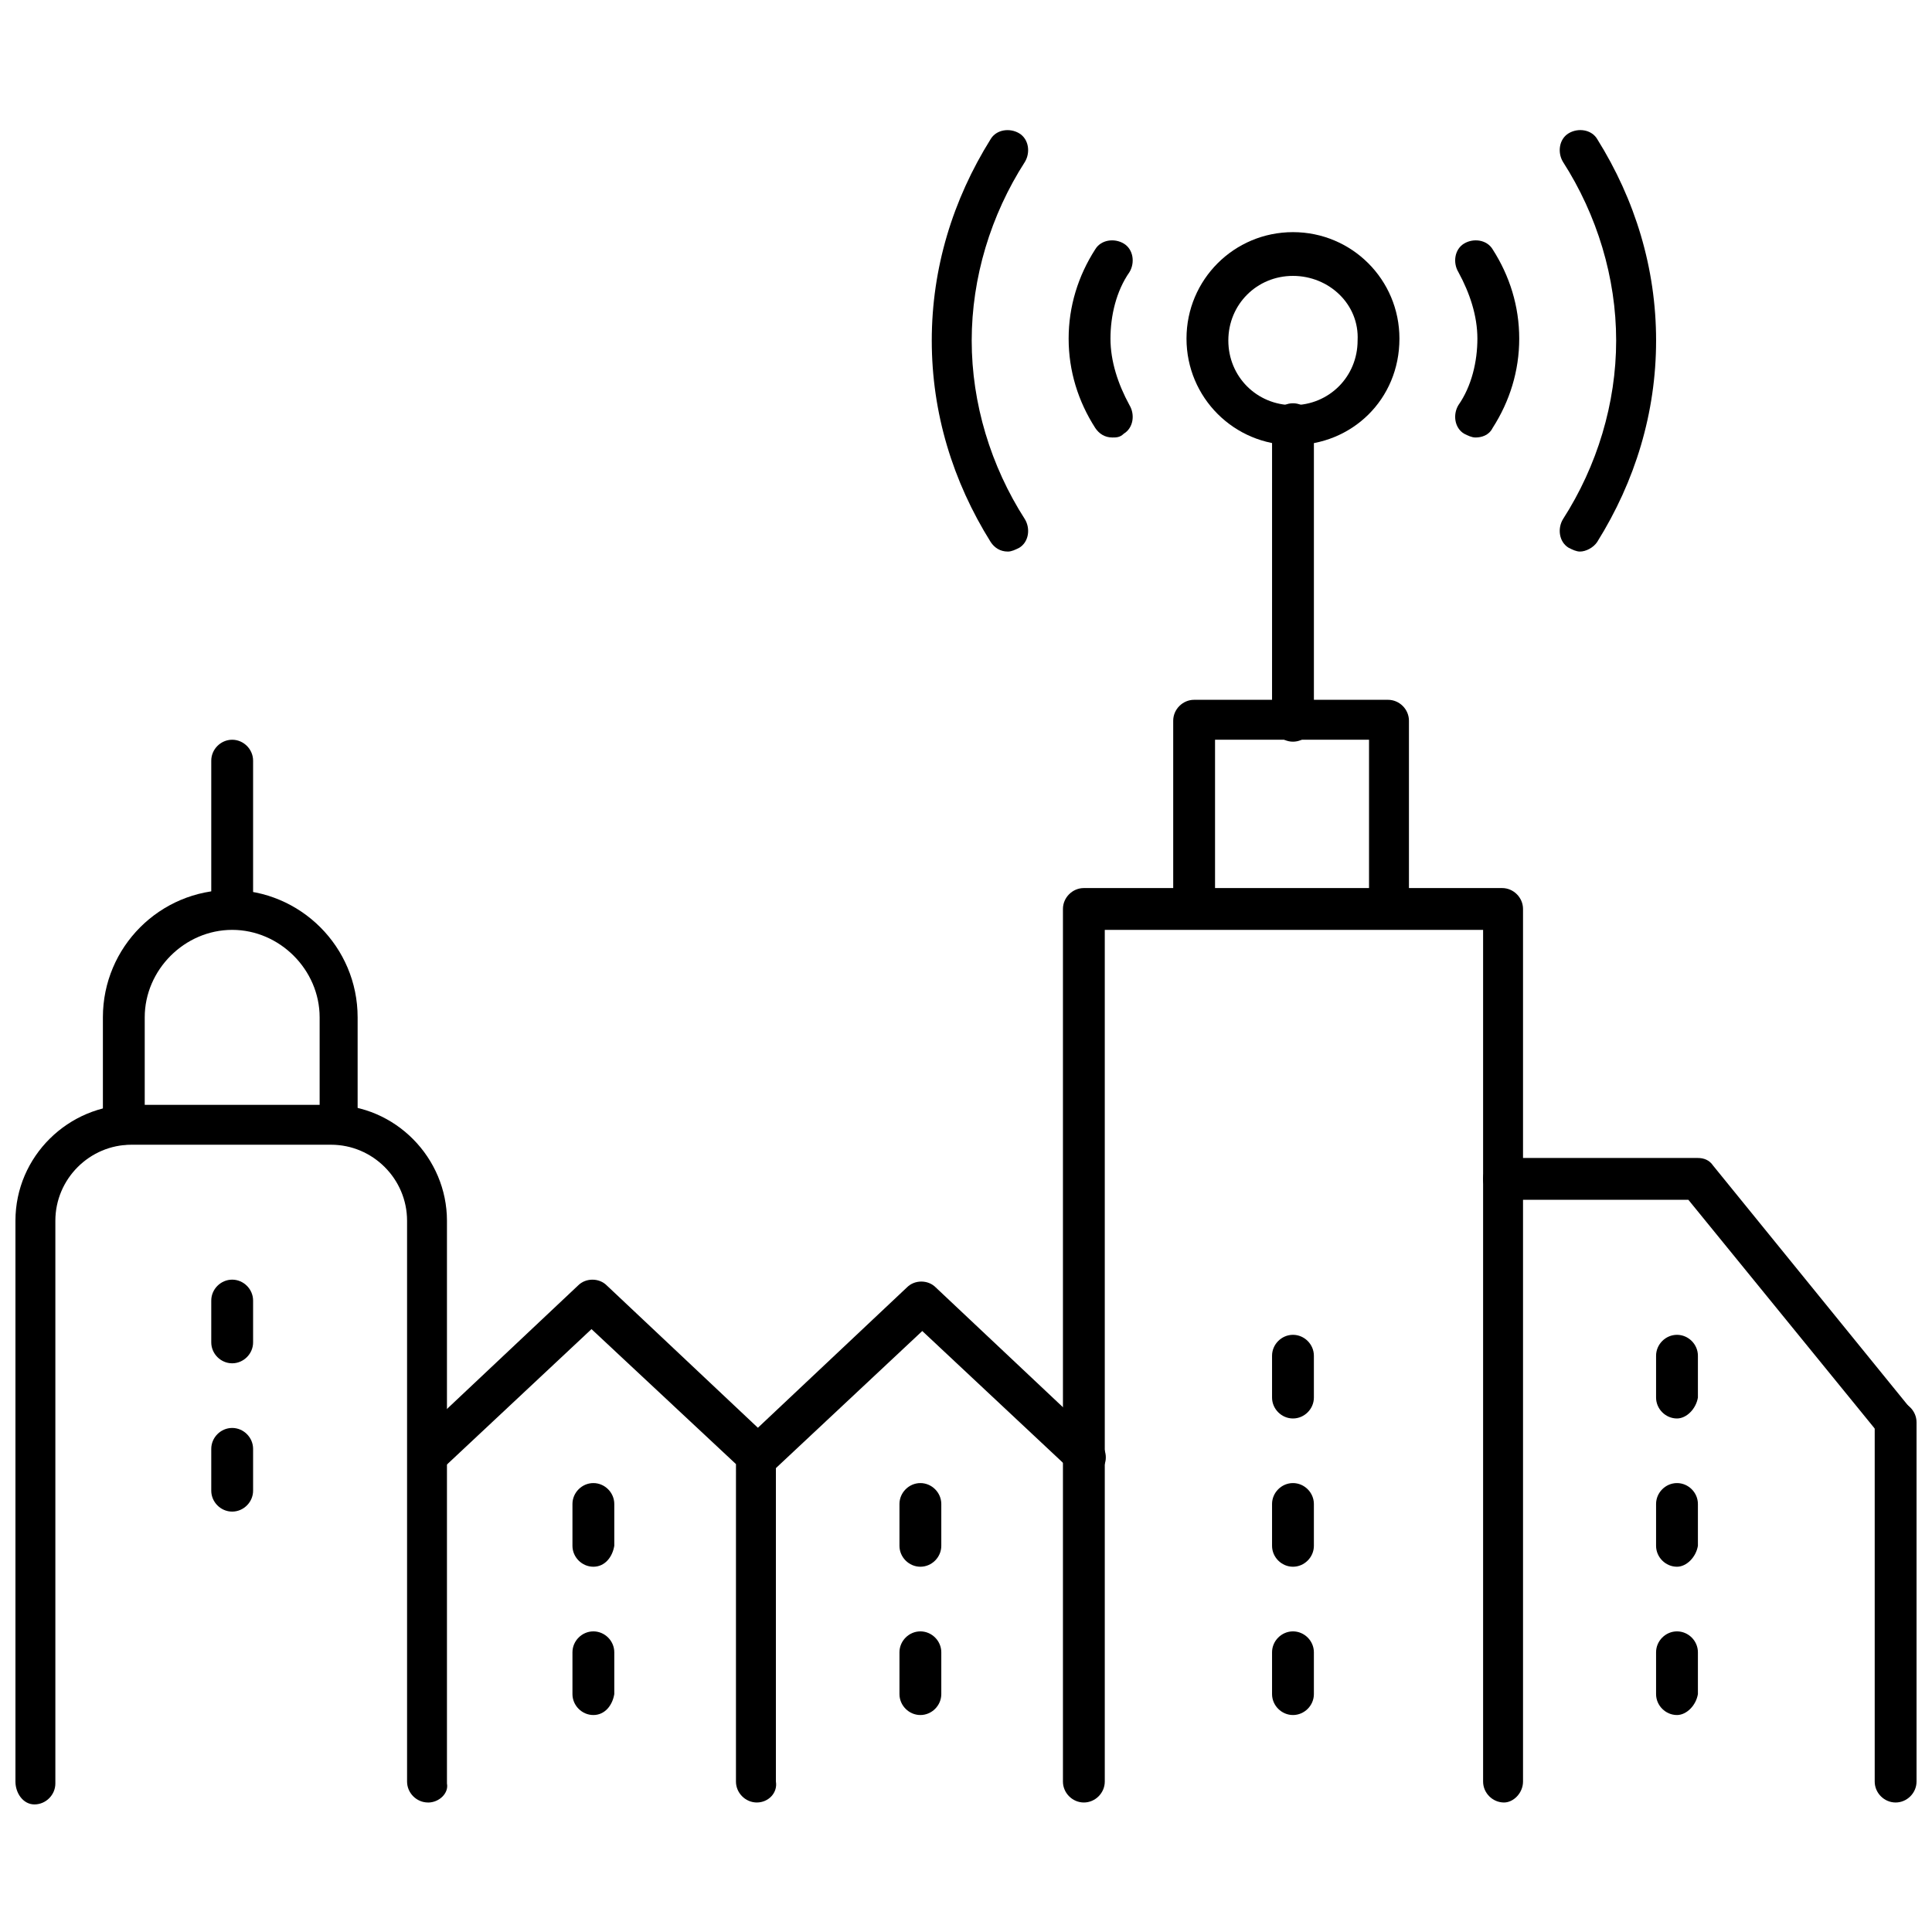
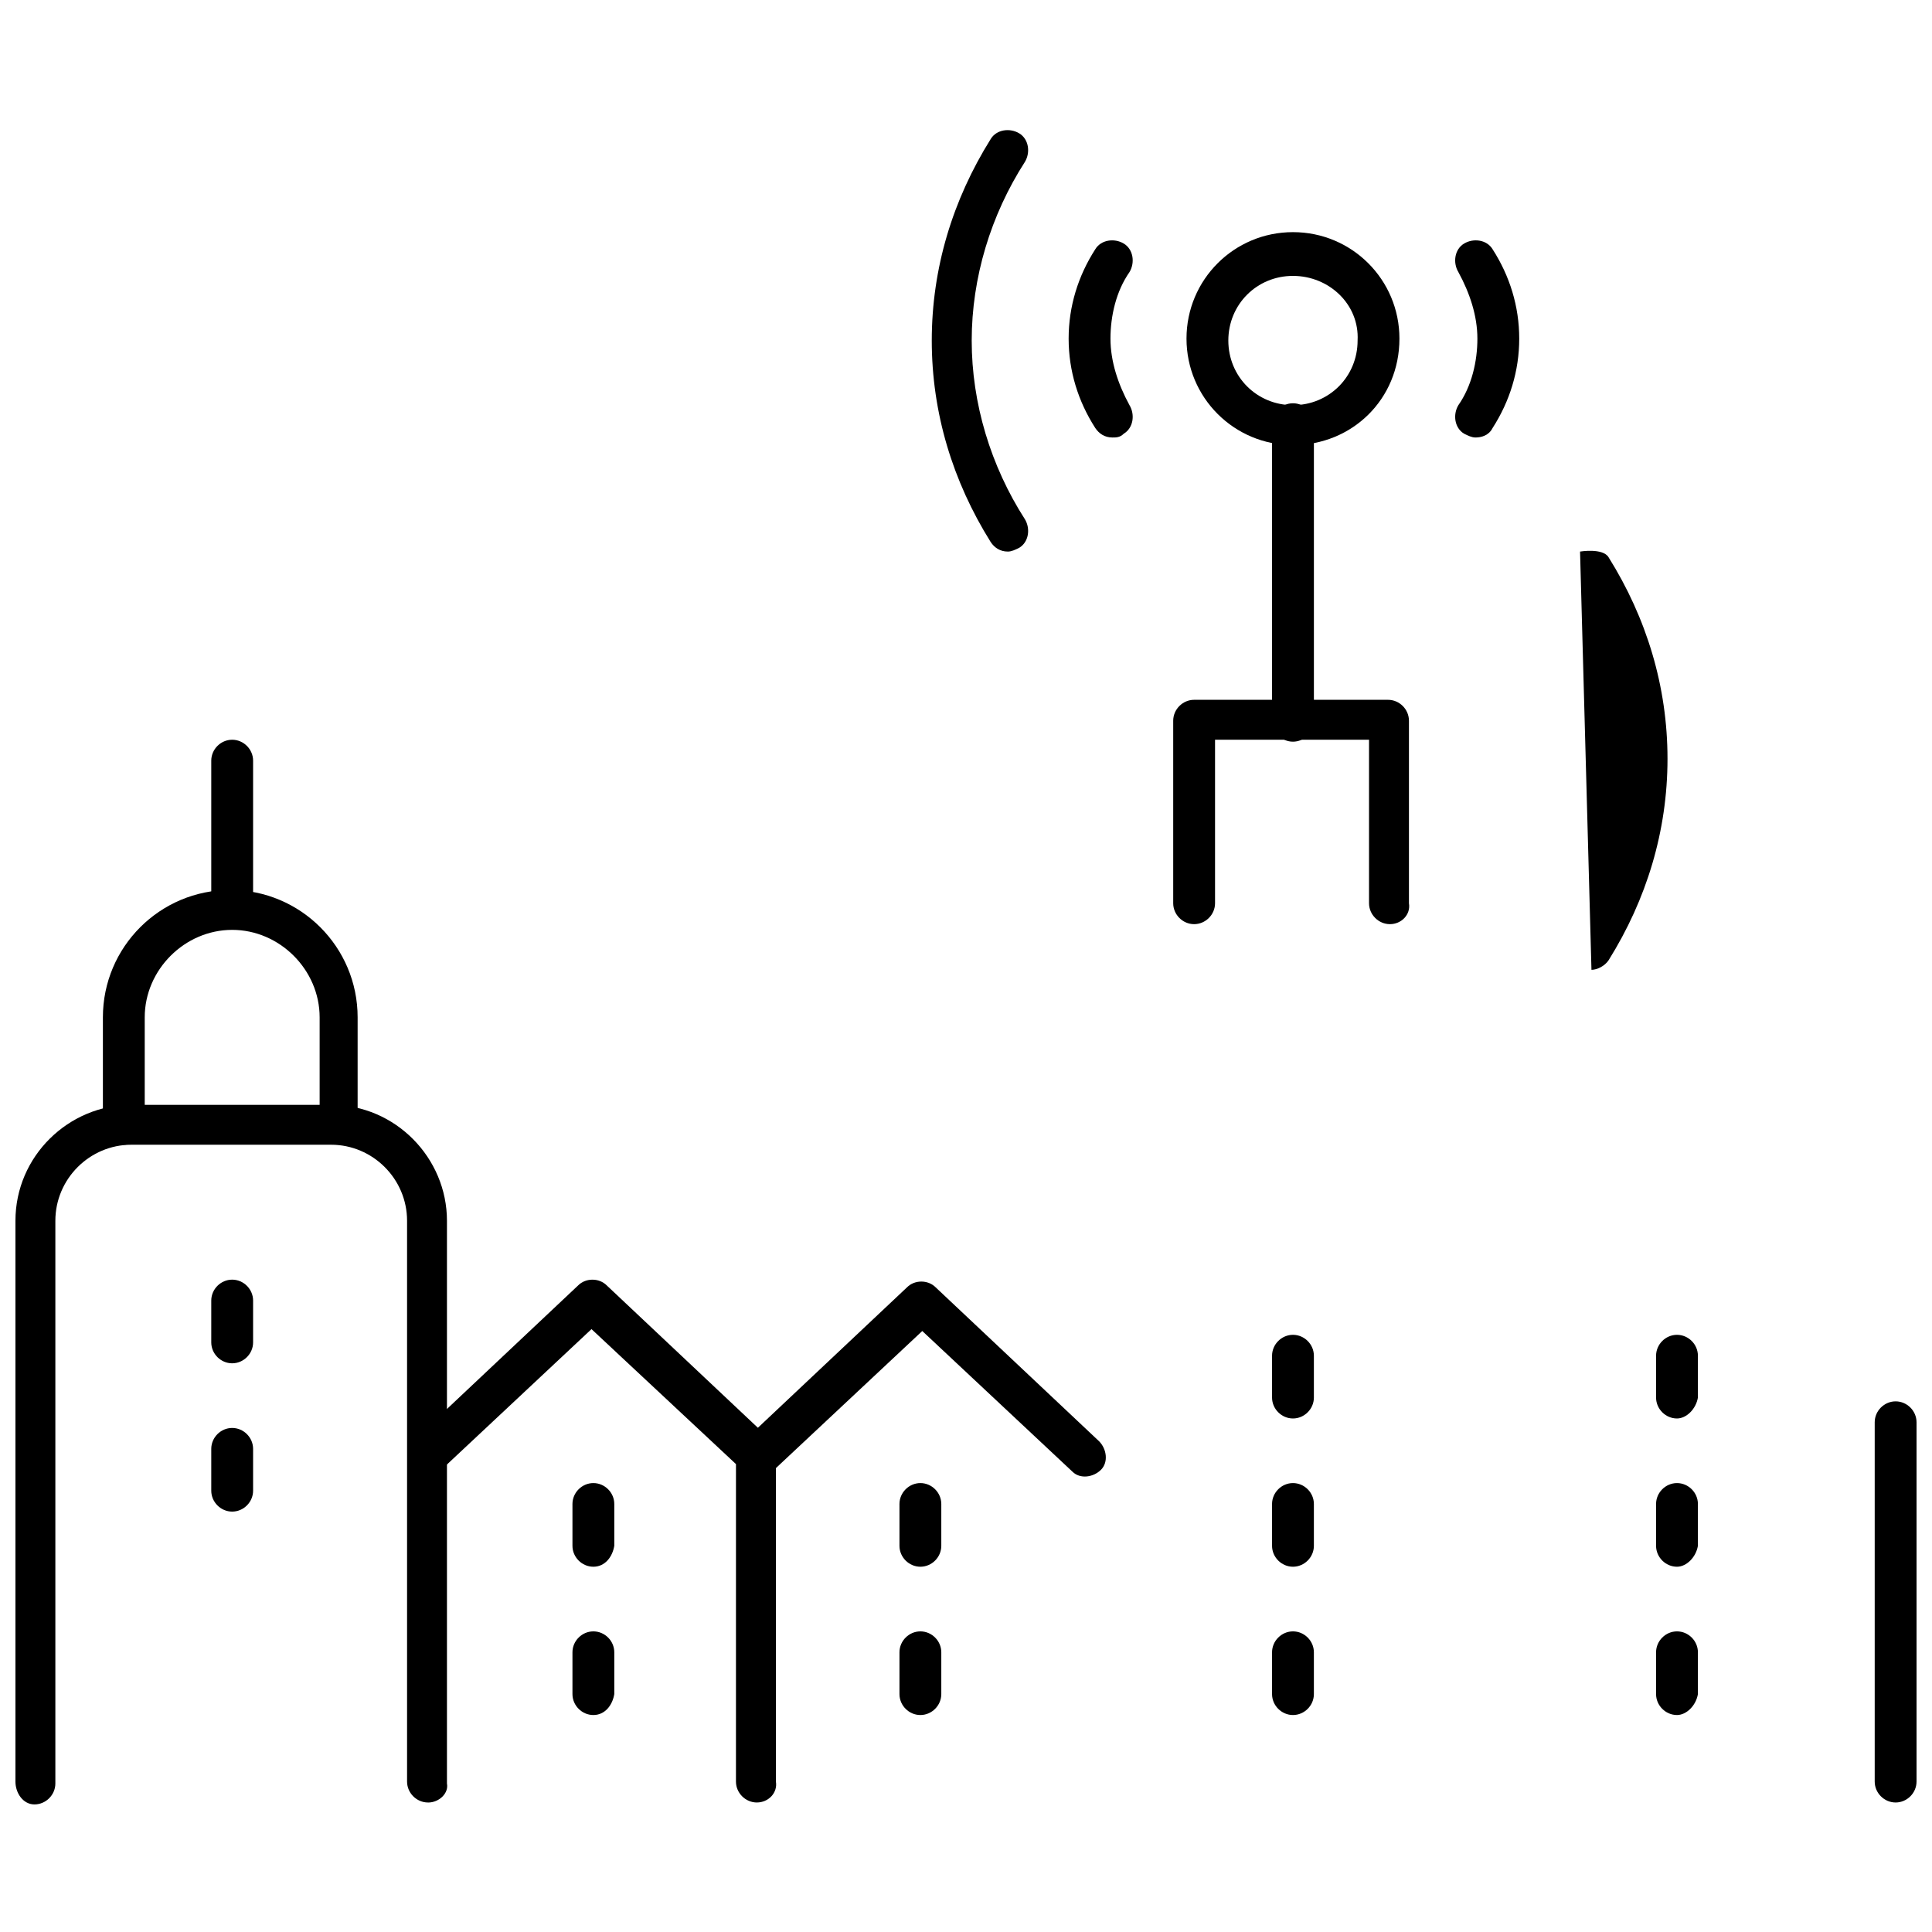
<svg xmlns="http://www.w3.org/2000/svg" width="800px" height="800px" version="1.1" viewBox="144 144 512 512">
  <defs>
    <clipPath id="c">
      <path d="m640 515h11.902v107h-11.902z" />
    </clipPath>
    <clipPath id="b">
      <path d="m148.09 436h114.91v187h-114.91z" />
    </clipPath>
    <clipPath id="a">
      <path d="m537 450h114.9v77h-114.9z" />
    </clipPath>
  </defs>
-   <path d="m562.73 290.17c-1.008 0-2.016-0.504-3.023-1.008-2.519-1.512-3.023-5.039-1.512-7.559 9.07-14.105 14.105-30.73 14.105-47.359 0-16.625-5.039-33.25-14.105-47.359-1.512-2.519-1.008-6.047 1.512-7.559s6.047-1.008 7.559 1.512c10.078 16.121 15.617 34.258 15.617 53.402s-5.543 37.281-15.617 53.402c-1.012 1.52-3.023 2.527-4.535 2.527z" />
+   <path d="m562.73 290.17s6.047-1.008 7.559 1.512c10.078 16.121 15.617 34.258 15.617 53.402s-5.543 37.281-15.617 53.402c-1.012 1.52-3.023 2.527-4.535 2.527z" />
  <path d="m535.02 259.94c-1.008 0-2.016-0.504-3.023-1.008-2.519-1.512-3.023-5.039-1.512-7.559 3.527-5.039 5.039-11.586 5.039-17.633 0-6.047-2.016-12.09-5.039-17.633-1.512-2.519-1.008-6.047 1.512-7.559 2.519-1.512 6.047-1.008 7.559 1.512 4.535 7.055 7.055 15.113 7.055 23.68 0 8.566-2.519 16.625-7.055 23.68-1.008 2.016-3.023 2.519-4.535 2.519z" />
  <path d="m411.08 290.17c-2.016 0-3.527-1.008-4.535-2.519-10.078-16.121-15.617-34.258-15.617-53.402 0-19.145 5.543-37.281 15.617-53.402 1.512-2.519 5.039-3.023 7.559-1.512s3.023 5.039 1.512 7.559c-9.07 14.105-14.105 30.73-14.105 47.359 0 16.625 5.039 33.25 14.105 47.359 1.512 2.519 1.008 6.047-1.512 7.559-1.008 0.496-2.016 1-3.023 1z" />
  <path d="m438.79 259.94c-2.016 0-3.527-1.008-4.535-2.519-4.535-7.055-7.055-15.113-7.055-23.68 0-8.566 2.519-16.625 7.055-23.68 1.512-2.519 5.039-3.023 7.559-1.512 2.519 1.512 3.023 5.039 1.512 7.559-3.527 5.039-5.039 11.586-5.039 17.633 0 6.047 2.016 12.09 5.039 17.633 1.512 2.519 1.008 6.047-1.512 7.559-1.008 1.008-2.016 1.008-3.023 1.008z" />
  <path d="m512.35 388.91c-3.023 0-5.543-2.519-5.543-5.543v-43.328h-40.809v43.328c0 3.023-2.519 5.543-5.543 5.543s-5.543-2.519-5.543-5.543v-48.367c0-3.023 2.519-5.543 5.543-5.543h51.387c3.023 0 5.543 2.519 5.543 5.543v48.367c0.508 3.023-2.012 5.543-5.035 5.543z" />
  <path d="m486.65 340.55c-3.023 0-5.543-2.519-5.543-5.543l0.004-78.594c0-3.023 2.519-5.543 5.543-5.543s5.543 2.519 5.543 5.543v78.594c-0.004 3.023-2.523 5.543-5.547 5.543z" />
  <path d="m486.65 261.95c-15.617 0-28.215-12.594-28.215-28.215 0-15.617 12.594-28.215 28.215-28.215 15.617 0 28.215 12.594 28.215 28.215 0 16.125-12.594 28.215-28.215 28.215zm0-44.836c-9.574 0-17.129 7.559-17.129 17.129 0 9.574 7.559 17.129 17.129 17.129 9.574 0 17.129-7.559 17.129-17.129 0.504-9.574-7.555-17.129-17.129-17.129z" />
  <g clip-path="url(#c)">
    <path d="m646.36 621.68c-3.023 0-5.543-2.519-5.543-5.543v-95.219c0-3.023 2.519-5.543 5.543-5.543 3.023 0 5.543 2.519 5.543 5.543v95.219c-0.004 3.023-2.523 5.543-5.543 5.543z" />
  </g>
  <g clip-path="url(#b)">
    <path d="m257.42 621.68c-3.023 0-5.543-2.519-5.543-5.543v-148.62c0-11.082-9.07-20.152-20.152-20.152h-52.902c-11.082 0-20.152 9.07-20.152 20.152v149.13c0 3.023-2.519 5.543-5.543 5.543-3.019 0-5.035-3.023-5.035-6.047v-148.62c0-17.129 14.105-30.73 30.73-30.73h52.898c17.129 0 30.73 14.105 30.73 30.73v149.13c0.508 2.519-2.012 5.039-5.031 5.039z" />
  </g>
  <path d="m234.25 447.36c-3.023 0-5.543-2.519-5.543-5.543v-28.215c0-12.594-10.578-23.176-23.176-23.176-12.594 0-23.176 10.578-23.176 23.176v28.215c0 3.023-2.519 5.543-5.543 5.543-3.023 0-5.543-2.519-5.543-5.543v-28.215c0-18.641 15.113-33.754 33.754-33.754s33.754 15.113 33.754 33.754v28.215c0.512 3.023-2.008 5.543-4.527 5.543z" />
  <path d="m205.53 388.91c-3.023 0-5.543-2.519-5.543-5.543v-37.785c0-3.023 2.519-5.543 5.543-5.543 3.023 0 5.543 2.519 5.543 5.543v37.785c0 3.527-2.519 5.543-5.543 5.543z" />
  <path d="m344.58 621.68c-3.023 0-5.543-2.519-5.543-5.543l0.004-84.137-38.289-35.77-39.801 37.281c-2.016 2.016-5.543 2.016-7.559-0.504-2.016-2.016-2.016-5.543 0.504-7.559l43.328-40.809c2.016-2.016 5.543-2.016 7.559 0l43.328 40.809c1.008 1.008 1.512 2.519 1.512 4.031v86.656c0.5 3.023-2.019 5.543-5.043 5.543z" />
  <path d="m344.58 535.02c-1.512 0-3.023-0.504-4.031-1.512-2.016-2.016-2.016-5.543 0.504-7.559l43.328-40.809c2.016-2.016 5.543-2.016 7.559 0l43.328 40.809c2.016 2.016 2.519 5.543 0.504 7.559-2.016 2.016-5.543 2.519-7.559 0.504l-39.801-37.281-39.801 37.281c-1.512 0.504-2.519 1.008-4.031 1.008z" />
-   <path d="m542.58 621.68c-3.023 0-5.543-2.519-5.543-5.543v-225.71h-100.26v225.71c0 3.023-2.519 5.543-5.543 5.543s-5.543-2.519-5.543-5.543v-231.25c0-3.023 2.519-5.543 5.543-5.543h110.84c3.023 0 5.543 2.519 5.543 5.543v231.25c-0.004 3.023-2.523 5.543-5.039 5.543z" />
  <g clip-path="url(#a)">
-     <path d="m646.36 526.45c-1.512 0-3.023-0.504-4.031-2.016l-50.887-62.469h-48.871c-3.023 0-5.543-2.519-5.543-5.543 0-3.023 2.519-5.543 5.543-5.543h51.387c1.512 0 3.023 0.504 4.031 2.016l52.395 64.488c2.016 2.519 1.512 5.543-1.008 7.559-0.5 1.004-1.508 1.508-3.016 1.508z" />
-   </g>
+     </g>
  <path d="m205.53 505.29c-3.023 0-5.543-2.519-5.543-5.543v-11.082c0-3.023 2.519-5.543 5.543-5.543 3.023 0 5.543 2.519 5.543 5.543v11.082c0 3.027-2.519 5.543-5.543 5.543z" />
  <path d="m205.53 544.59c-3.023 0-5.543-2.519-5.543-5.543v-11.082c0-3.023 2.519-5.543 5.543-5.543 3.023 0 5.543 2.519 5.543 5.543v11.082c0 3.023-2.519 5.543-5.543 5.543z" />
  <path d="m486.65 519.91c-3.023 0-5.543-2.519-5.543-5.543v-11.082c0-3.023 2.519-5.543 5.543-5.543 3.023 0 5.543 2.519 5.543 5.543v11.082c0 3.023-2.519 5.543-5.543 5.543z" />
  <path d="m486.65 559.2c-3.023 0-5.543-2.519-5.543-5.543v-11.082c0-3.023 2.519-5.543 5.543-5.543 3.023 0 5.543 2.519 5.543 5.543v11.082c0 3.023-2.519 5.543-5.543 5.543z" />
  <path d="m486.65 598.5c-3.023 0-5.543-2.519-5.543-5.543v-11.082c0-3.023 2.519-5.543 5.543-5.543 3.023 0 5.543 2.519 5.543 5.543v11.082c0 3.023-2.519 5.543-5.543 5.543z" />
  <path d="m301.25 559.2c-3.023 0-5.543-2.519-5.543-5.543v-11.082c0-3.023 2.519-5.543 5.543-5.543s5.543 2.519 5.543 5.543v11.082c-0.504 3.023-2.519 5.543-5.543 5.543z" />
  <path d="m301.25 598.5c-3.023 0-5.543-2.519-5.543-5.543v-11.082c0-3.023 2.519-5.543 5.543-5.543s5.543 2.519 5.543 5.543v11.082c-0.504 3.023-2.519 5.543-5.543 5.543z" />
  <path d="m387.91 559.2c-3.023 0-5.543-2.519-5.543-5.543v-11.082c0-3.023 2.519-5.543 5.543-5.543s5.543 2.519 5.543 5.543v11.082c0 3.023-2.519 5.543-5.543 5.543z" />
  <path d="m387.91 598.5c-3.023 0-5.543-2.519-5.543-5.543v-11.082c0-3.023 2.519-5.543 5.543-5.543s5.543 2.519 5.543 5.543v11.082c0 3.023-2.519 5.543-5.543 5.543z" />
  <path d="m588.42 559.2c-3.023 0-5.543-2.519-5.543-5.543v-11.082c0-3.023 2.519-5.543 5.543-5.543s5.543 2.519 5.543 5.543v11.082c-0.504 3.023-3.023 5.543-5.543 5.543z" />
  <path d="m588.42 519.91c-3.023 0-5.543-2.519-5.543-5.543v-11.082c0-3.023 2.519-5.543 5.543-5.543s5.543 2.519 5.543 5.543v11.082c-0.504 3.023-3.023 5.543-5.543 5.543z" />
  <path d="m588.42 598.5c-3.023 0-5.543-2.519-5.543-5.543v-11.082c0-3.023 2.519-5.543 5.543-5.543s5.543 2.519 5.543 5.543v11.082c-0.504 3.023-3.023 5.543-5.543 5.543z" />
</svg>